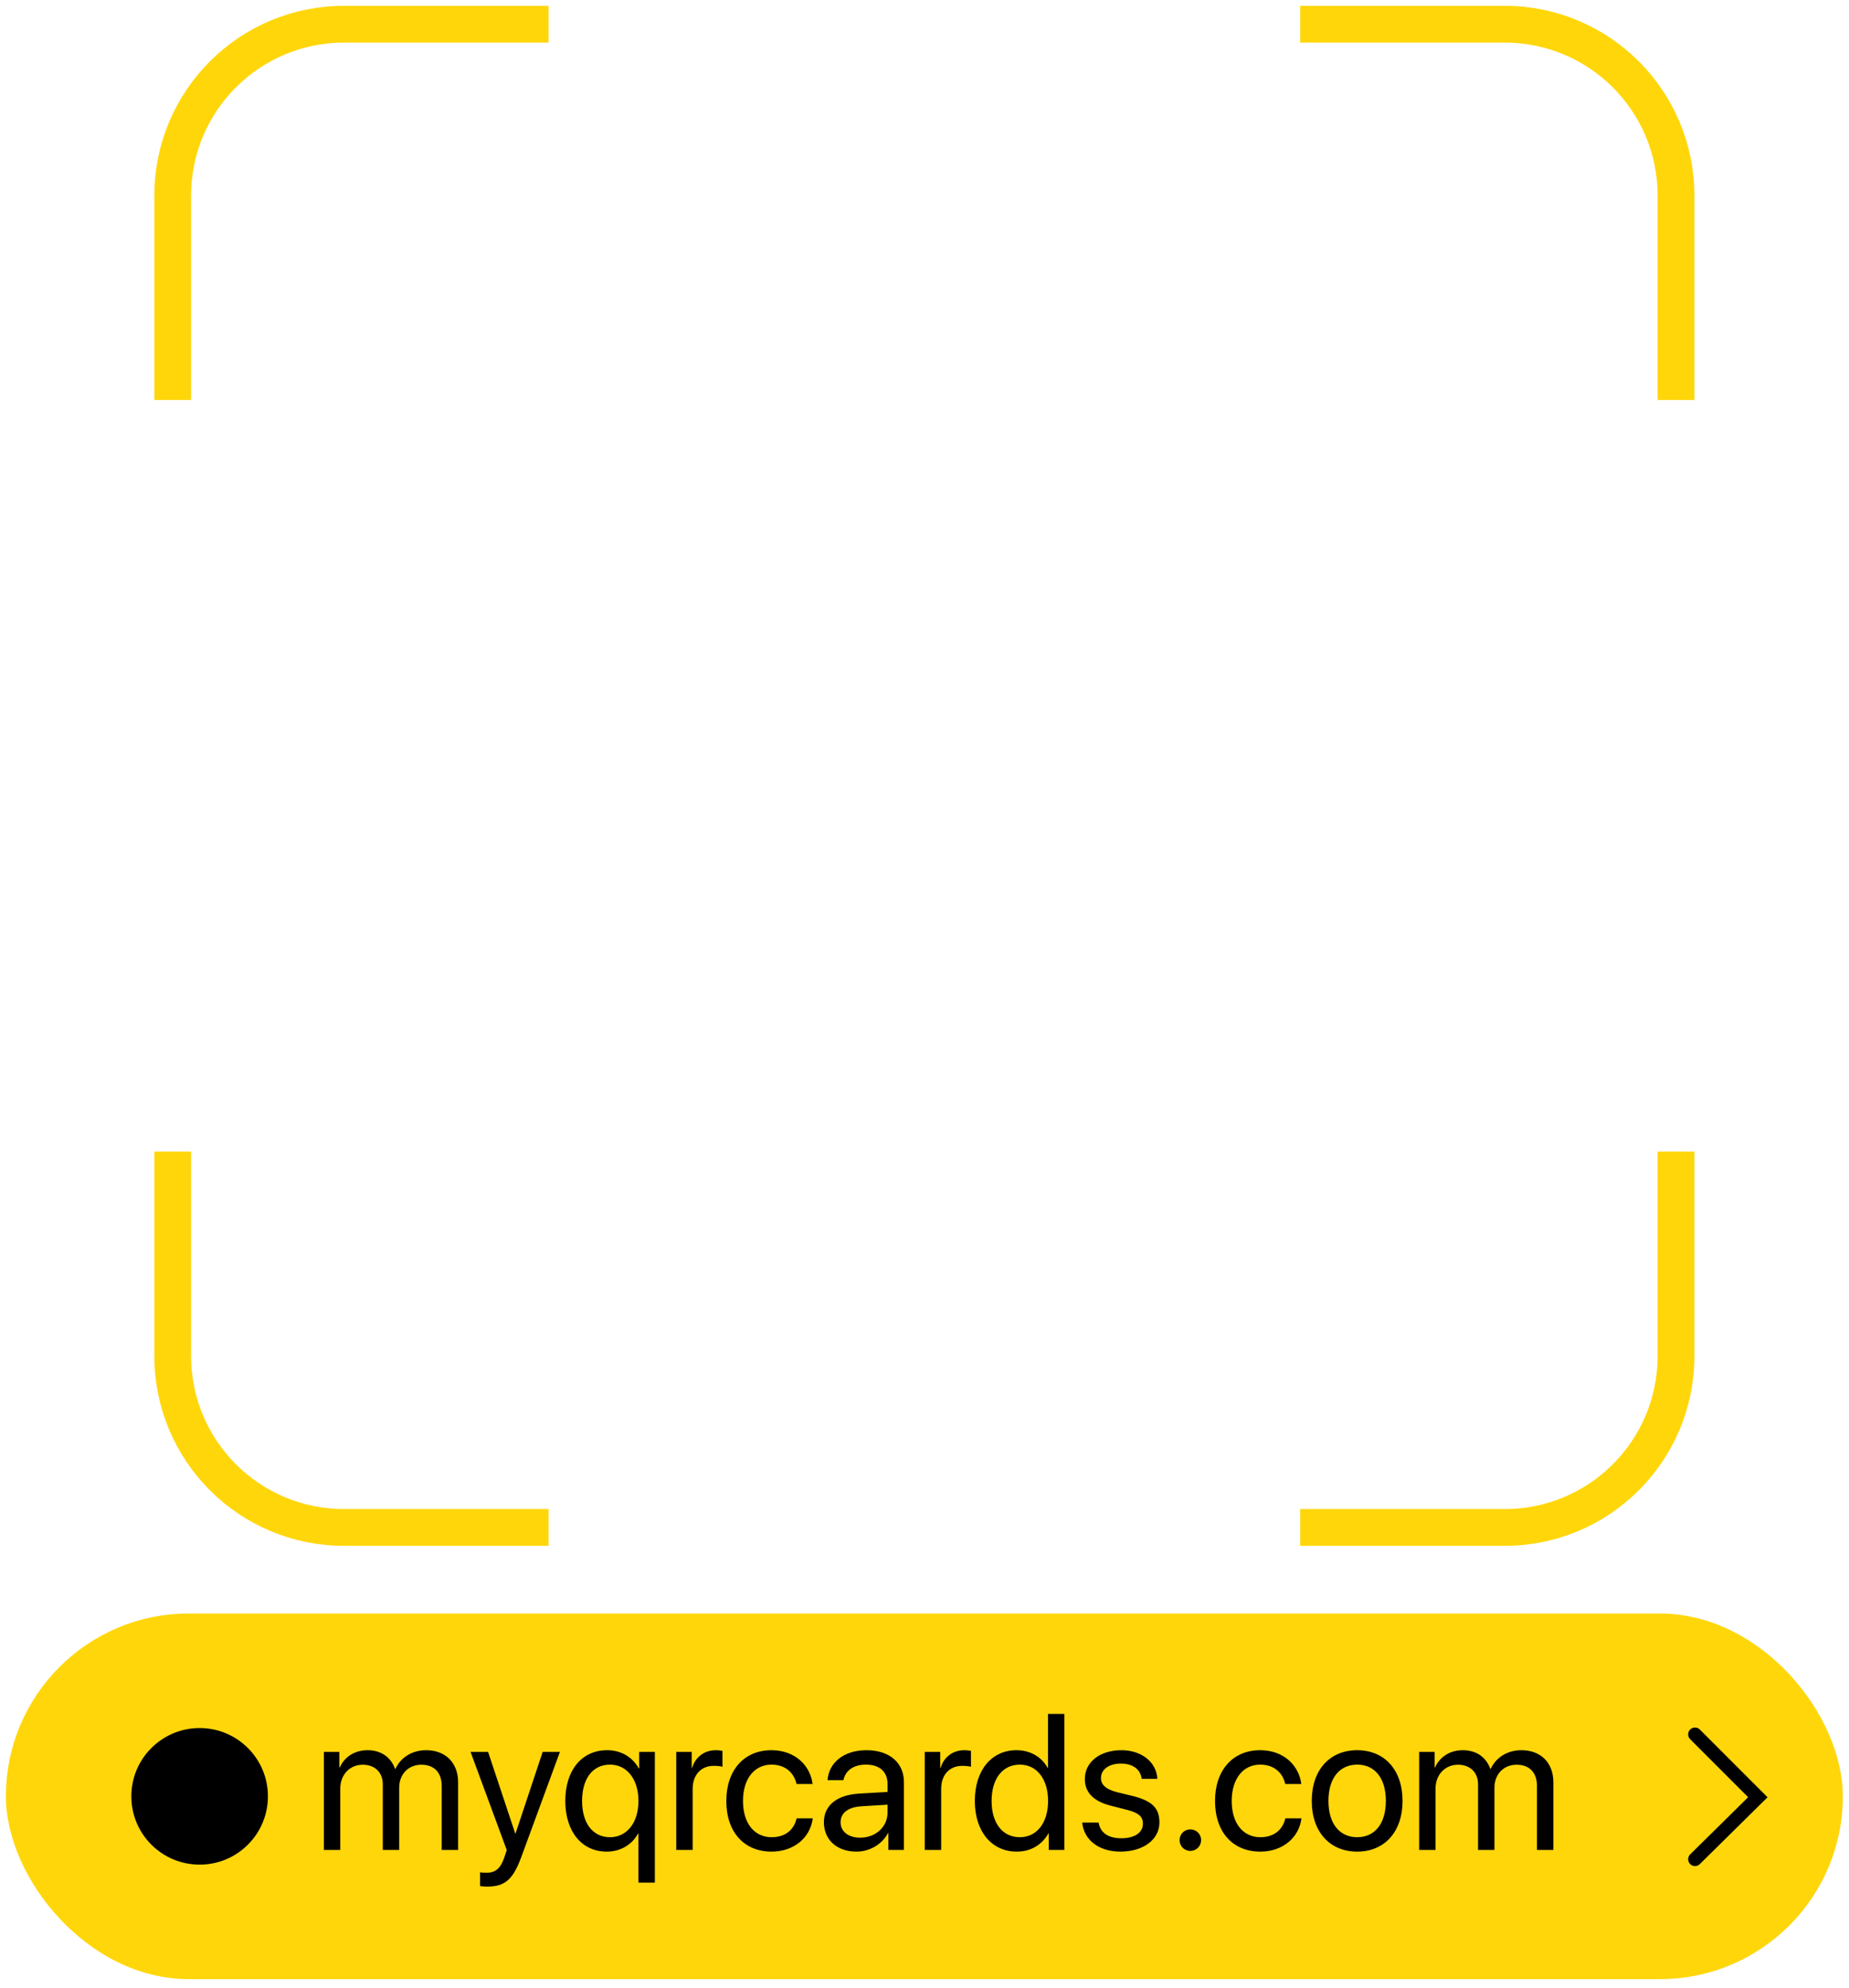
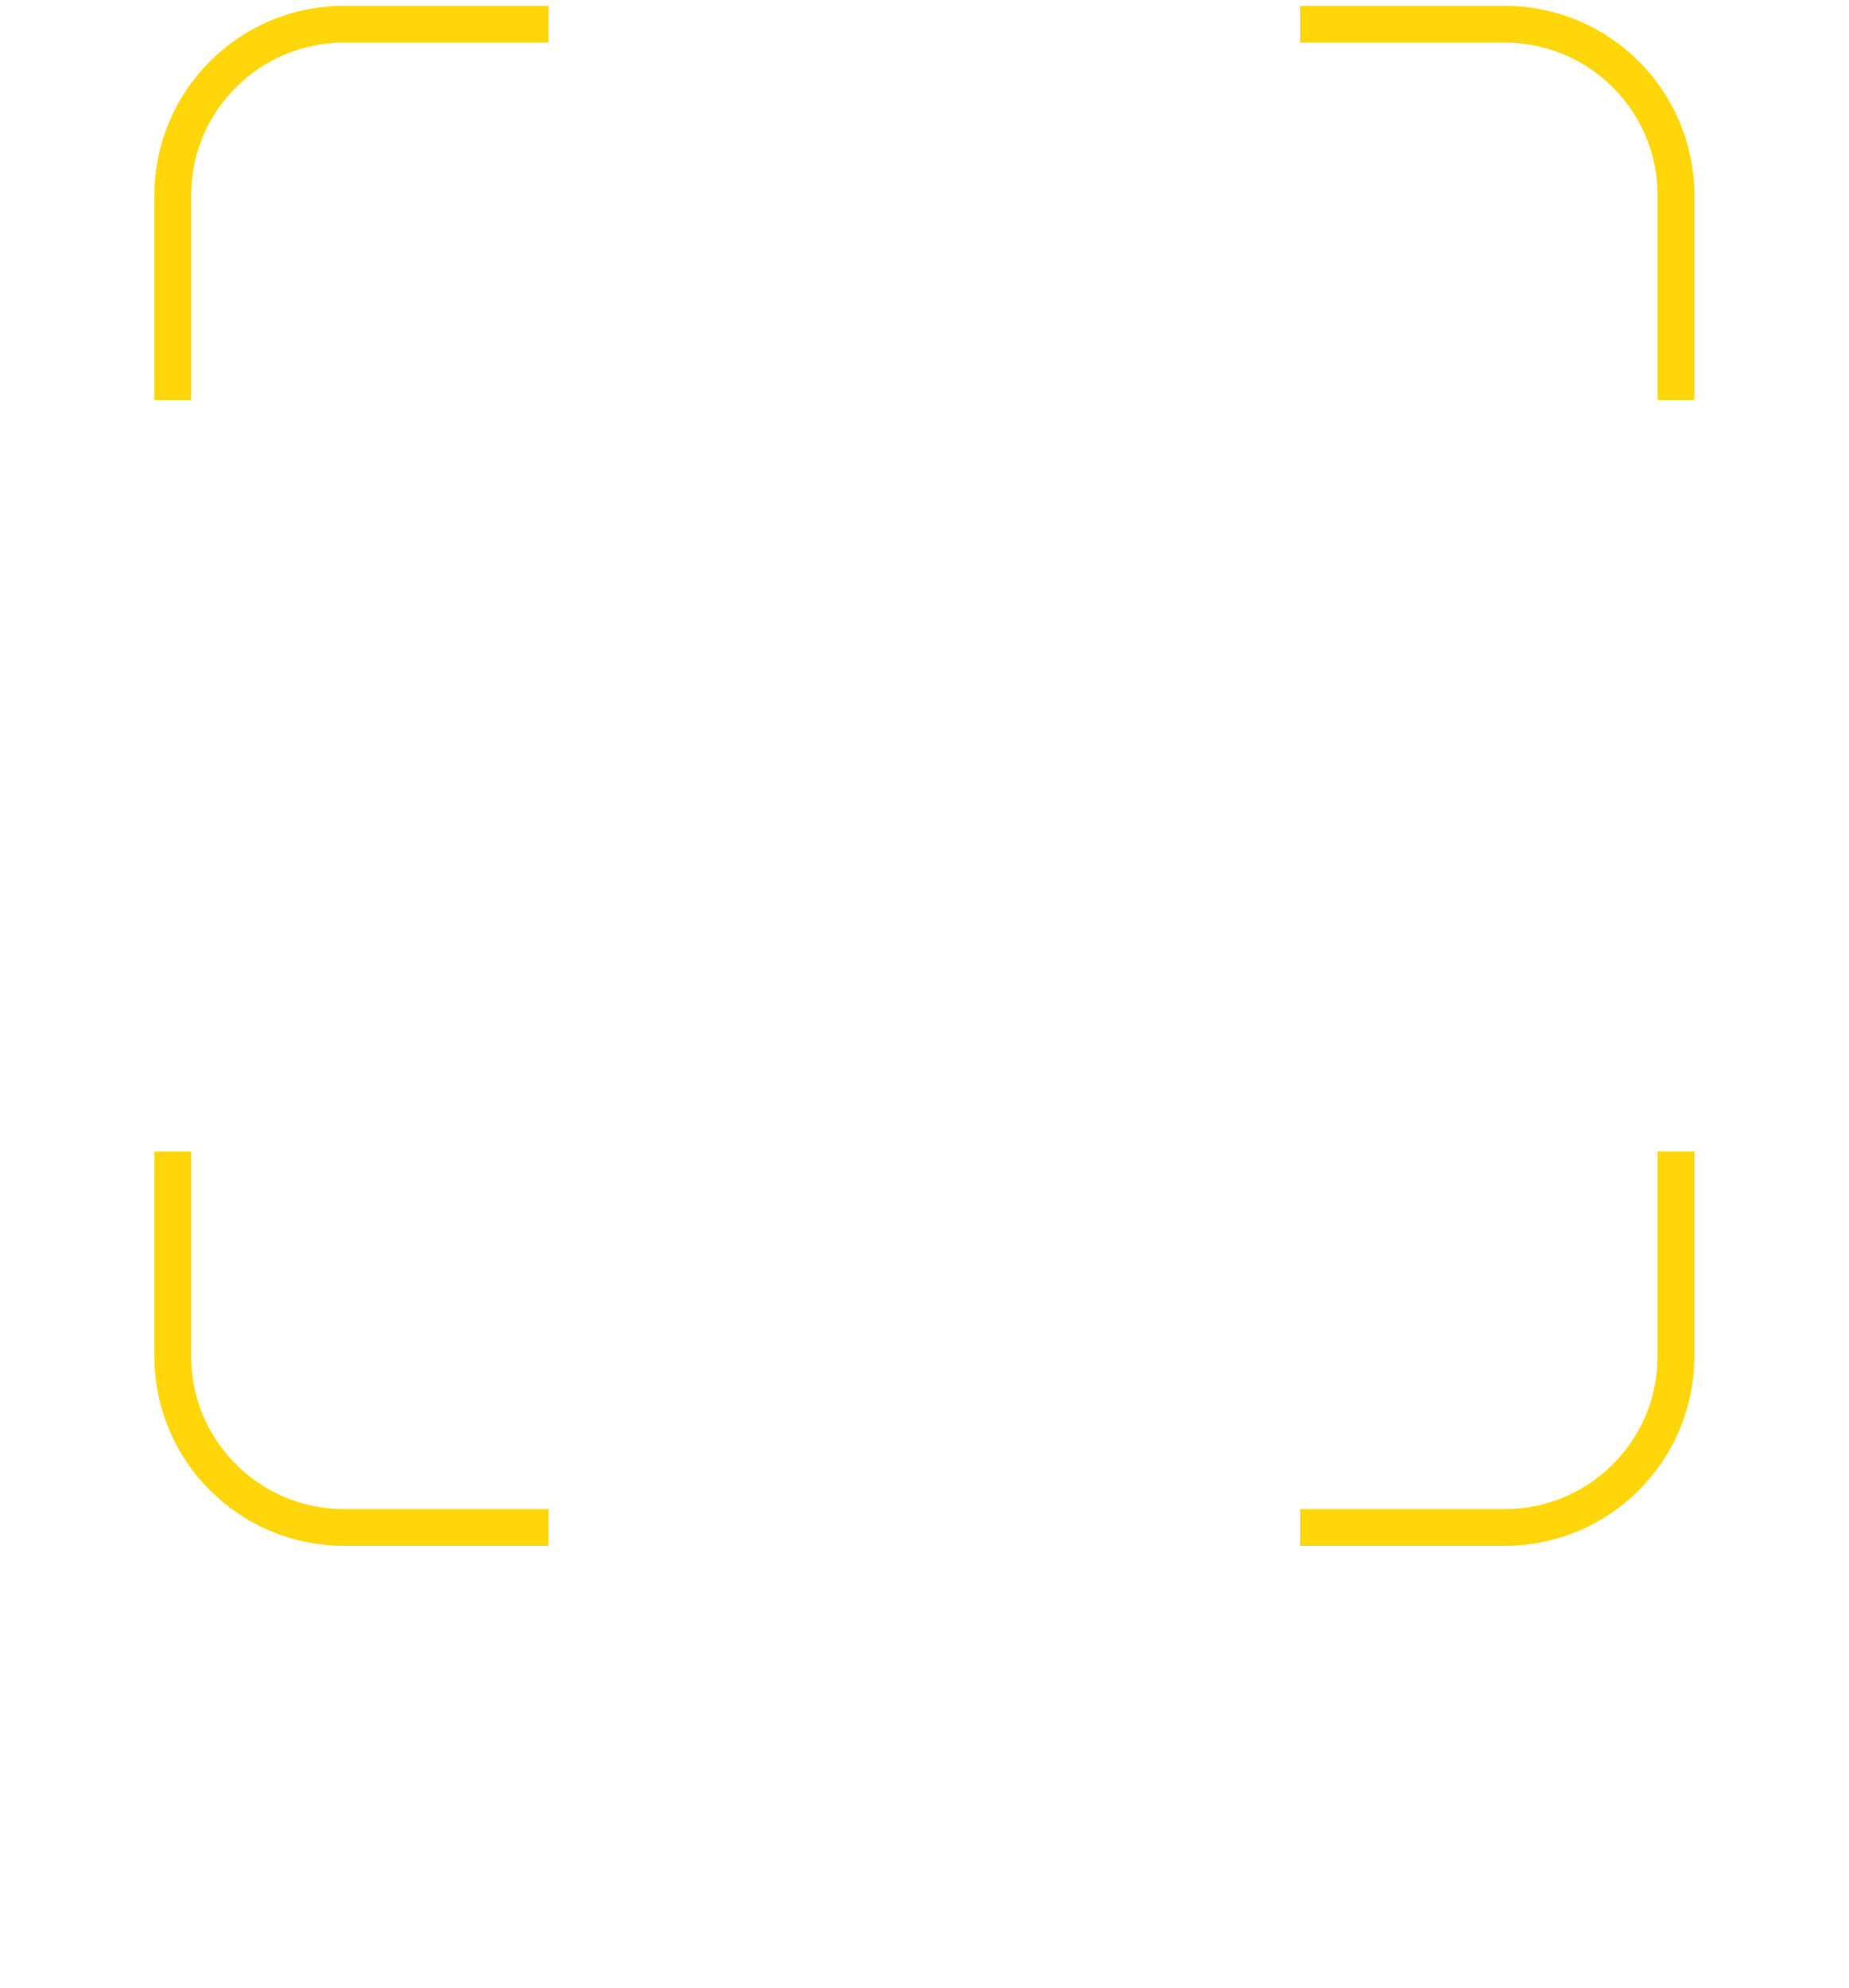
<svg xmlns="http://www.w3.org/2000/svg" width="173" height="186" viewBox="0 0 173 186" fill="none">
-   <rect x="0.553" y="150.972" width="171.869" height="34.206" rx="17.103" fill="#FFD60A" />
-   <circle cx="18.678" cy="168.077" r="6.39" fill="black" />
-   <path d="M30.302 173.092H31.837V167.341C31.837 166.07 32.719 165.118 33.936 165.118C35.074 165.118 35.815 165.841 35.815 166.944V173.092H37.35V167.261C37.35 166.018 38.205 165.118 39.422 165.118C40.631 165.118 41.328 165.859 41.328 167.111V173.092H42.862V166.758C42.862 164.941 41.689 163.759 39.872 163.759C38.584 163.759 37.508 164.412 36.997 165.506H36.962C36.565 164.395 35.638 163.759 34.386 163.759C33.151 163.759 32.216 164.412 31.784 165.382H31.748V163.918H30.302V173.092ZM45.579 176.523C47.237 176.523 47.996 175.879 48.781 173.736L52.389 163.918H50.775L48.234 171.557H48.208L45.667 163.918H44.027L47.414 173.1L47.202 173.744C46.849 174.812 46.373 175.226 45.517 175.226C45.324 175.226 45.085 175.217 44.918 175.182V176.47C45.085 176.505 45.394 176.523 45.579 176.523ZM56.799 163.759C54.444 163.759 52.892 165.621 52.892 168.505C52.892 171.38 54.444 173.25 56.764 173.25C58.06 173.25 59.128 172.607 59.701 171.557H59.736V176.152H61.271V163.918H59.807V165.471H59.772C59.181 164.412 58.131 163.759 56.799 163.759ZM57.072 171.901C55.467 171.901 54.462 170.595 54.462 168.505C54.462 166.406 55.467 165.109 57.072 165.109C58.643 165.109 59.736 166.459 59.736 168.505C59.736 170.551 58.643 171.901 57.072 171.901ZM63.273 173.092H64.808V167.376C64.808 166.079 65.584 165.224 66.775 165.224C67.146 165.224 67.472 165.268 67.596 165.312V163.821C67.472 163.804 67.243 163.759 66.978 163.759C65.902 163.759 65.055 164.403 64.755 165.418H64.72V163.918H63.273V173.092ZM76.028 166.926C75.834 165.277 74.467 163.759 72.173 163.759C69.642 163.759 67.957 165.612 67.957 168.505C67.957 171.46 69.651 173.25 72.191 173.25C74.273 173.25 75.808 171.963 76.046 170.137H74.537C74.273 171.239 73.452 171.901 72.2 171.901C70.612 171.901 69.518 170.64 69.518 168.505C69.518 166.423 70.594 165.109 72.182 165.109C73.532 165.109 74.308 165.929 74.528 166.926H76.028ZM80.482 171.945C79.38 171.945 78.648 171.372 78.648 170.498C78.648 169.634 79.353 169.087 80.588 169.008L83.04 168.858V169.608C83.04 170.931 81.929 171.945 80.482 171.945ZM80.138 173.25C81.373 173.25 82.538 172.562 83.085 171.513H83.12V173.092H84.575V166.75C84.575 164.924 83.217 163.759 81.065 163.759C78.895 163.759 77.536 164.977 77.43 166.564H78.912C79.106 165.665 79.847 165.109 81.029 165.109C82.299 165.109 83.04 165.779 83.04 166.9V167.667L80.412 167.817C78.295 167.94 77.087 168.928 77.087 170.498C77.087 172.148 78.312 173.25 80.138 173.25ZM86.525 173.092H88.059V167.376C88.059 166.079 88.835 165.224 90.026 165.224C90.397 165.224 90.723 165.268 90.847 165.312V163.821C90.723 163.804 90.494 163.759 90.229 163.759C89.153 163.759 88.306 164.403 88.006 165.418H87.971V163.918H86.525V173.092ZM95.133 173.25C96.457 173.25 97.506 172.598 98.097 171.539H98.124V173.092H99.588V160.364H98.053V165.409H98.018C97.471 164.403 96.412 163.759 95.098 163.759C92.787 163.759 91.208 165.629 91.208 168.505C91.208 171.38 92.796 173.25 95.133 173.25ZM95.424 165.109C97.003 165.109 98.062 166.459 98.062 168.505C98.062 170.56 97.003 171.901 95.424 171.901C93.802 171.901 92.778 170.587 92.778 168.505C92.778 166.432 93.802 165.109 95.424 165.109ZM101.502 166.45C101.502 167.702 102.296 168.531 103.91 168.946L105.524 169.361C106.556 169.634 106.935 169.987 106.935 170.64C106.935 171.469 106.168 171.998 104.924 171.998C103.681 171.998 102.957 171.486 102.79 170.534H101.255C101.414 172.157 102.816 173.25 104.827 173.25C106.971 173.25 108.479 172.121 108.479 170.525C108.479 169.175 107.809 168.505 105.956 168.037L104.536 167.693C103.495 167.429 103.01 167.005 103.01 166.37C103.01 165.568 103.751 165.012 104.871 165.012C106 165.012 106.715 165.559 106.821 166.441H108.285C108.214 164.889 106.821 163.759 104.924 163.759C102.904 163.759 101.502 164.88 101.502 166.45ZM111.372 173.18C111.937 173.18 112.378 172.739 112.378 172.174C112.378 171.61 111.937 171.169 111.372 171.169C110.808 171.169 110.367 171.61 110.367 172.174C110.367 172.739 110.808 173.18 111.372 173.18ZM121.754 166.926C121.56 165.277 120.193 163.759 117.899 163.759C115.368 163.759 113.683 165.612 113.683 168.505C113.683 171.46 115.377 173.25 117.917 173.25C119.999 173.25 121.534 171.963 121.772 170.137H120.263C119.999 171.239 119.178 171.901 117.926 171.901C116.338 171.901 115.244 170.64 115.244 168.505C115.244 166.423 116.321 165.109 117.908 165.109C119.258 165.109 120.034 165.929 120.255 166.926H121.754ZM126.985 173.25C129.516 173.25 131.227 171.425 131.227 168.505C131.227 165.577 129.516 163.759 126.985 163.759C124.444 163.759 122.733 165.577 122.733 168.505C122.733 171.425 124.444 173.25 126.985 173.25ZM126.985 171.901C125.362 171.901 124.294 170.666 124.294 168.505C124.294 166.344 125.362 165.109 126.985 165.109C128.608 165.109 129.666 166.344 129.666 168.505C129.666 170.666 128.608 171.901 126.985 171.901ZM132.78 173.092H134.315V167.341C134.315 166.07 135.197 165.118 136.414 165.118C137.552 165.118 138.293 165.841 138.293 166.944V173.092H139.827V167.261C139.827 166.018 140.683 165.118 141.9 165.118C143.109 165.118 143.806 165.859 143.806 167.111V173.092H145.34V166.758C145.34 164.941 144.167 163.759 142.35 163.759C141.062 163.759 139.986 164.412 139.475 165.506H139.439C139.042 164.395 138.116 163.759 136.864 163.759C135.629 163.759 134.694 164.412 134.262 165.382H134.226V163.918H132.78V173.092Z" fill="black" />
-   <path d="M158.591 162.277L164.472 168.16L158.591 173.962" stroke="black" stroke-width="1.279" stroke-linecap="round" />
  <path d="M121.65 2.267H140.789C149.638 2.267 156.812 9.441 156.812 18.29V37.429M51.324 2.267H32.185C23.336 2.267 16.162 9.441 16.162 18.29V37.429M156.812 107.754V126.894C156.812 135.743 149.638 142.917 140.789 142.917H121.65M51.324 142.917H32.185C23.336 142.917 16.162 135.743 16.162 126.894V107.754" stroke="#FFD60A" stroke-width="3.441" />
</svg>